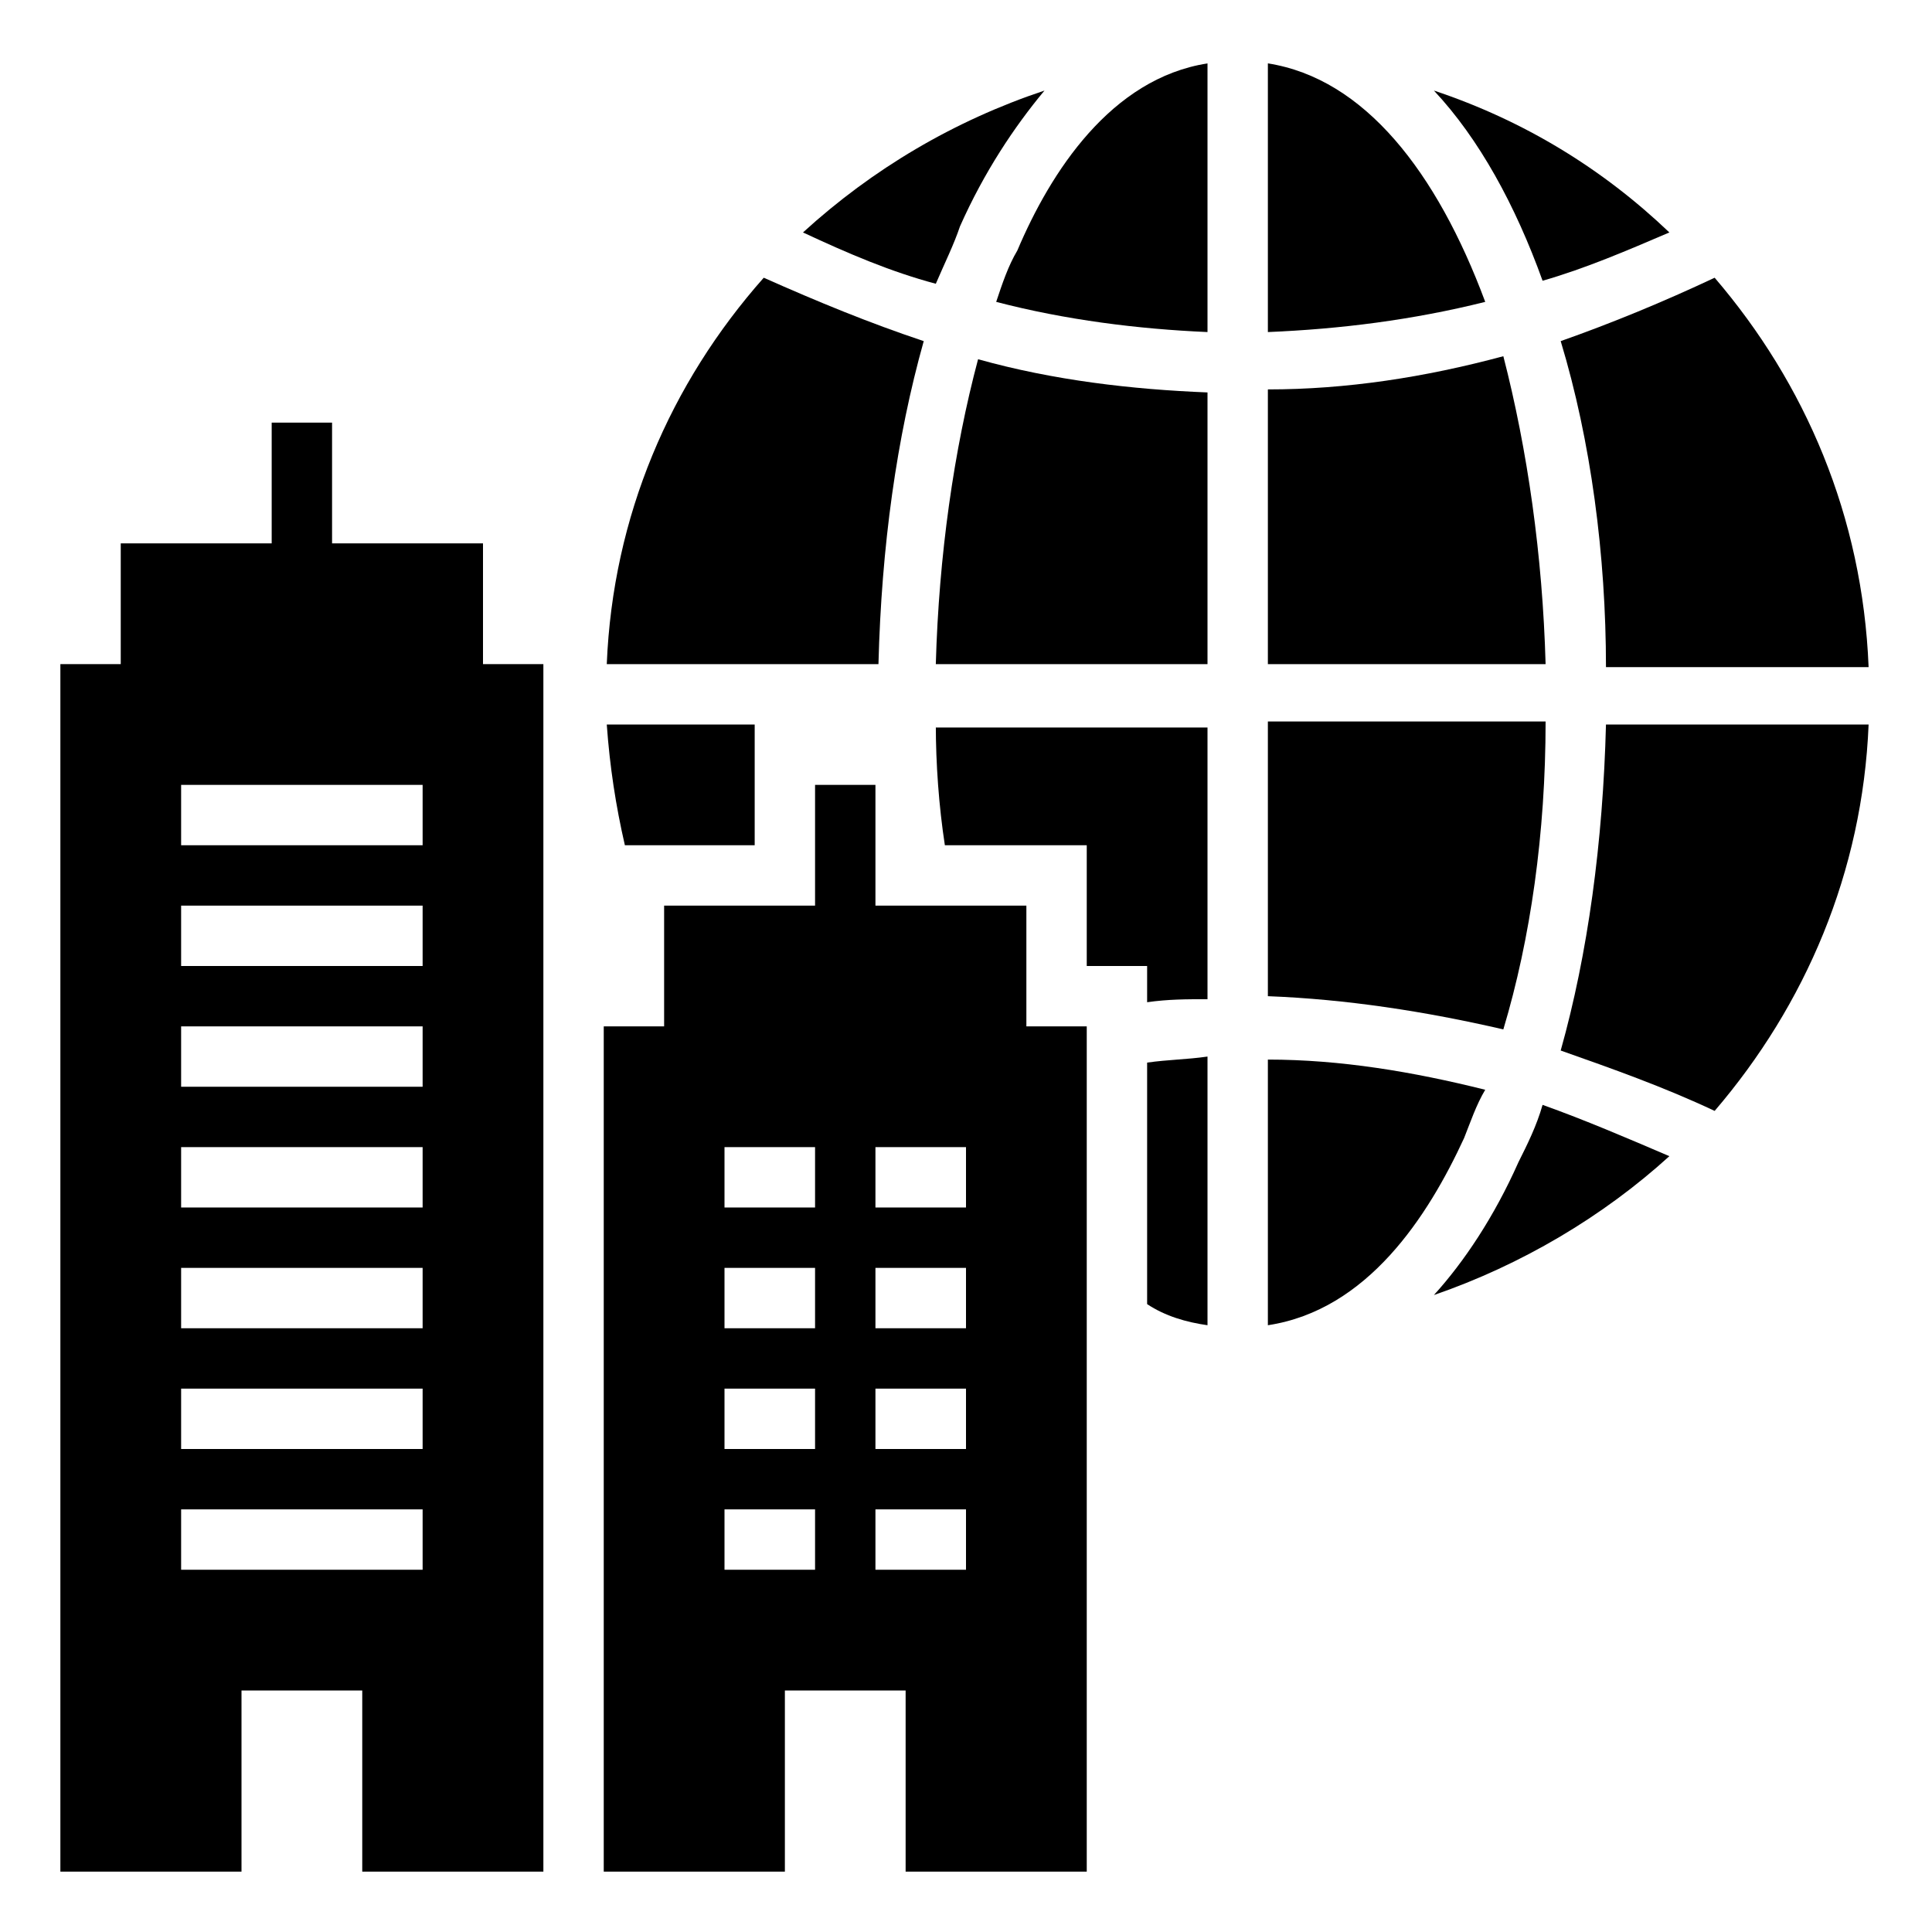
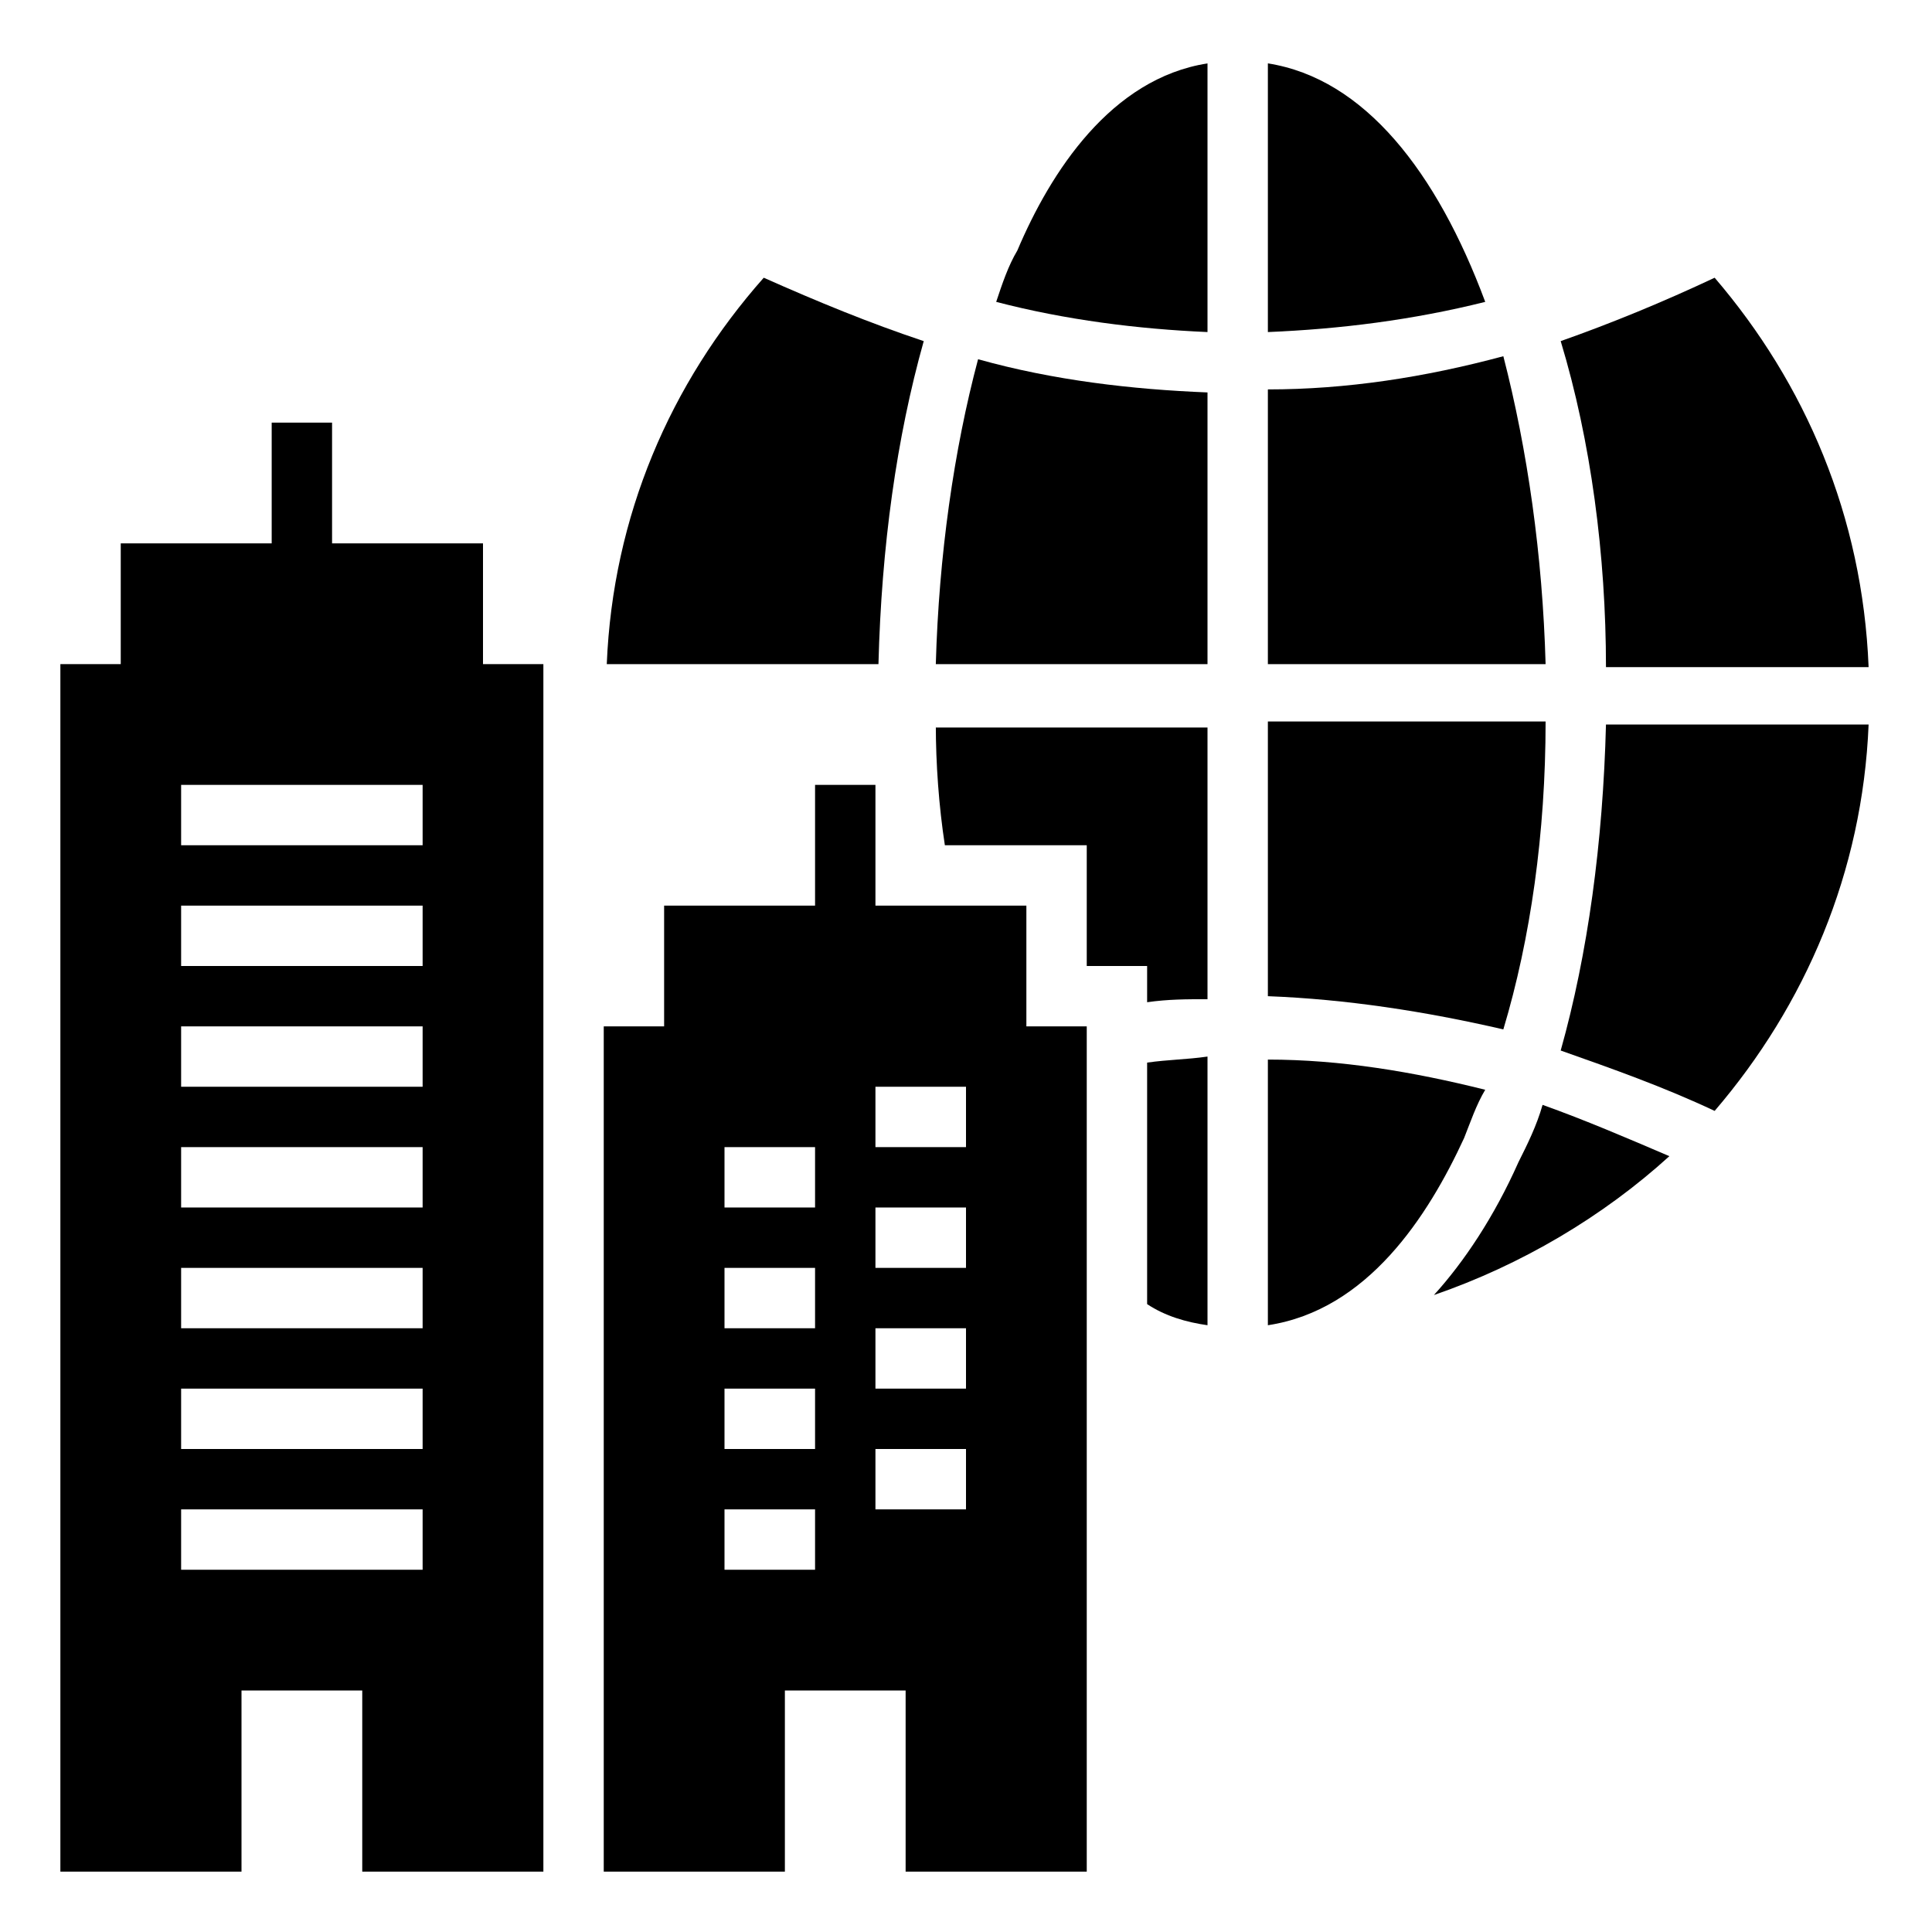
<svg xmlns="http://www.w3.org/2000/svg" enable-background="new 0 0 64 64" viewBox="0 0 64 64">
  <g id="Layer_1" display="none">
    <g display="inline" fill="none" stroke="#b3b3b3" stroke-miterlimit="10" stroke-width=".1">
-       <path d="m2 2h60v60h-60z" />
      <path d="m32 2v60" />
      <path d="m62 32h-60" />
      <path d="m2 2 60 60" />
      <path d="m10 10h44v44h-44z" />
      <path d="m62 2-60 60" />
-       <path d="m2 32 30-30" />
      <path d="m32 2 30 30" />
      <path d="m62 32-30 30" />
      <path d="m32 62-30-30" />
      <circle cx="32" cy="32" r="21" />
    </g>
  </g>
  <g id="Layer_2">
    <path d="m42 43.9c3.3-.5 5.3-3.6 6.5-6.2.2-.5.4-1.1.7-1.6-2.4-.6-4.8-1-7.2-1z" />
    <path d="m42 33c2.6.1 5.2.5 7.8 1.1.9-3 1.4-6.5 1.4-10.2h-9.2z" />
    <path d="m56.8 9.2c-1.7.8-3.4 1.5-5.1 2.1 1 3.3 1.5 7.1 1.5 10.8h8.7c-.2-5-2.1-9.4-5.1-12.9z" />
    <path d="m61.9 24h-8.7c-.1 3.9-.6 7.6-1.5 10.8 1.7.6 3.4 1.2 5.1 2 3-3.5 4.9-7.9 5.1-12.8z" />
    <path d="m42 2.1v8.9c2.4-.1 4.8-.4 7.2-1-1.6-4.3-4-7.4-7.2-7.9z" />
-     <path d="m55.3 7.7c-2.2-2.1-4.8-3.7-7.8-4.7 1.5 1.6 2.7 3.8 3.6 6.3 1.4-.4 2.8-1 4.2-1.6z" />
    <path d="m42 22h9.2c-.1-3.6-.6-7.1-1.4-10.2-2.6.7-5.2 1.1-7.8 1.1z" />
    <path d="m50.3 38.5c-.8 1.8-1.8 3.3-2.8 4.4 2.9-1 5.6-2.6 7.8-4.6-1.4-.6-2.8-1.2-4.2-1.7-.2.7-.5 1.3-.8 1.9z" />
    <path d="m40 13c-2.5-.1-5.1-.4-7.6-1.1-.8 3-1.3 6.5-1.4 10.1h9z" />
    <path d="m40 2.1c-3.2.5-5.2 3.6-6.3 6.2-.3.5-.5 1.1-.7 1.7 2.3.6 4.7.9 7 1z" />
    <path d="m20.1 22h9c.1-3.9.6-7.5 1.5-10.7-1.8-.6-3.5-1.3-5.3-2.1-3.1 3.5-5 7.9-5.2 12.8z" />
-     <path d="m31.8 7.5c.8-1.8 1.8-3.3 2.8-4.5-3 1-5.7 2.6-8 4.7 1.5.7 2.9 1.3 4.4 1.7.3-.7.6-1.3.8-1.9z" />
    <path d="m16 22v-4h-5v-4h-2v4h-5v4h-2v40h4 1 1v-6h4v6h1 1 4v-40zm-2 30h-8v-2h8zm0-4h-8v-2h8zm0-4h-8v-2h8zm0-4h-8v-2h8zm0-4h-8v-2h8zm0-4h-8v-2h8zm0-4h-8v-2h8z" />
    <path d="m38 35.2v8c.6.4 1.3.6 2 .7v-8.9c-.7.1-1.3.1-2 .2z" />
    <path d="m31 24c0 1.3.1 2.7.3 4h4.7v4h2v1.2c.7-.1 1.3-.1 2-.1v-9h-9z" />
-     <path d="m25 28v-4h-4.9c.1 1.4.3 2.7.6 4z" />
-     <path d="m34 34v-4h-5v-4h-2v4h-5v4h-2v28h6v-6h4v6h6v-28zm-7 18h-3v-2h3zm0-4h-3v-2h3zm0-4h-3v-2h3zm0-4h-3v-2h3zm5 12h-3v-2h3zm0-4h-3v-2h3zm0-4h-3v-2h3zm0-4h-3v-2h3z" />
+     <path d="m34 34v-4h-5v-4h-2v4h-5v4h-2v28h6v-6h4v6h6v-28zm-7 18h-3v-2h3zm0-4h-3v-2h3zm0-4h-3v-2h3zm0-4h-3v-2h3m5 12h-3v-2h3zm0-4h-3v-2h3zm0-4h-3v-2h3zm0-4h-3v-2h3z" />
  </g>
</svg>